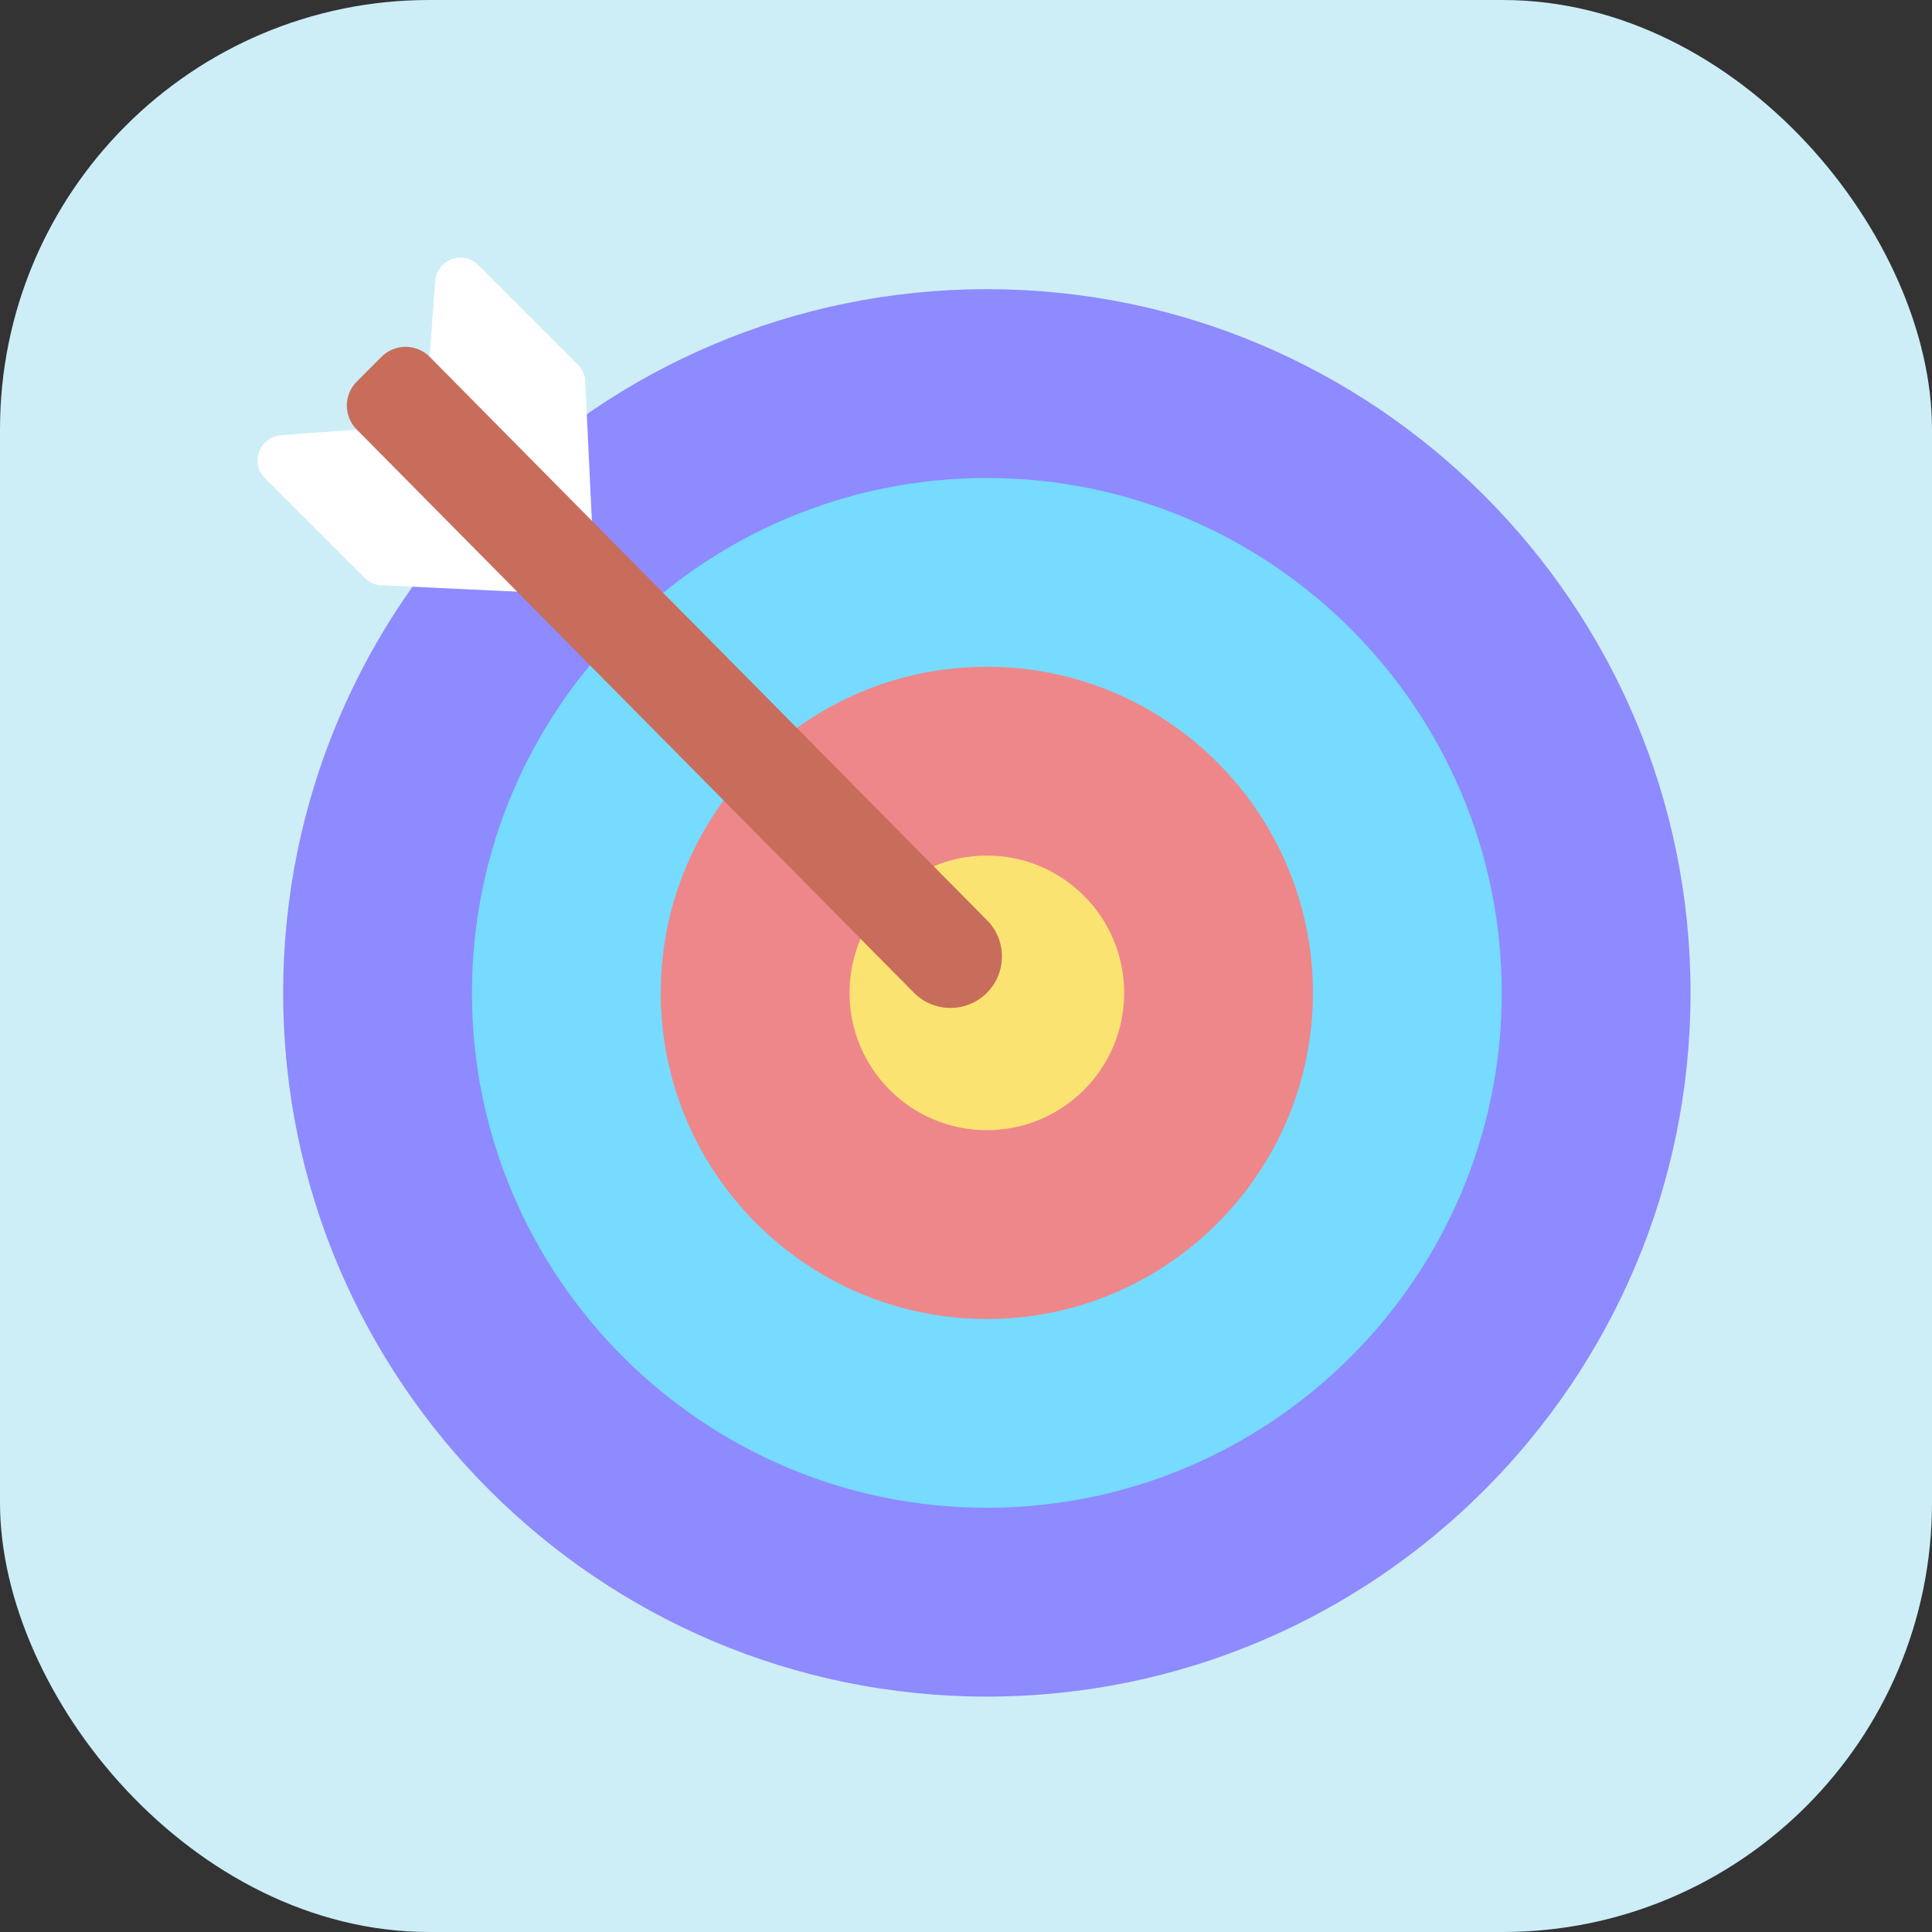
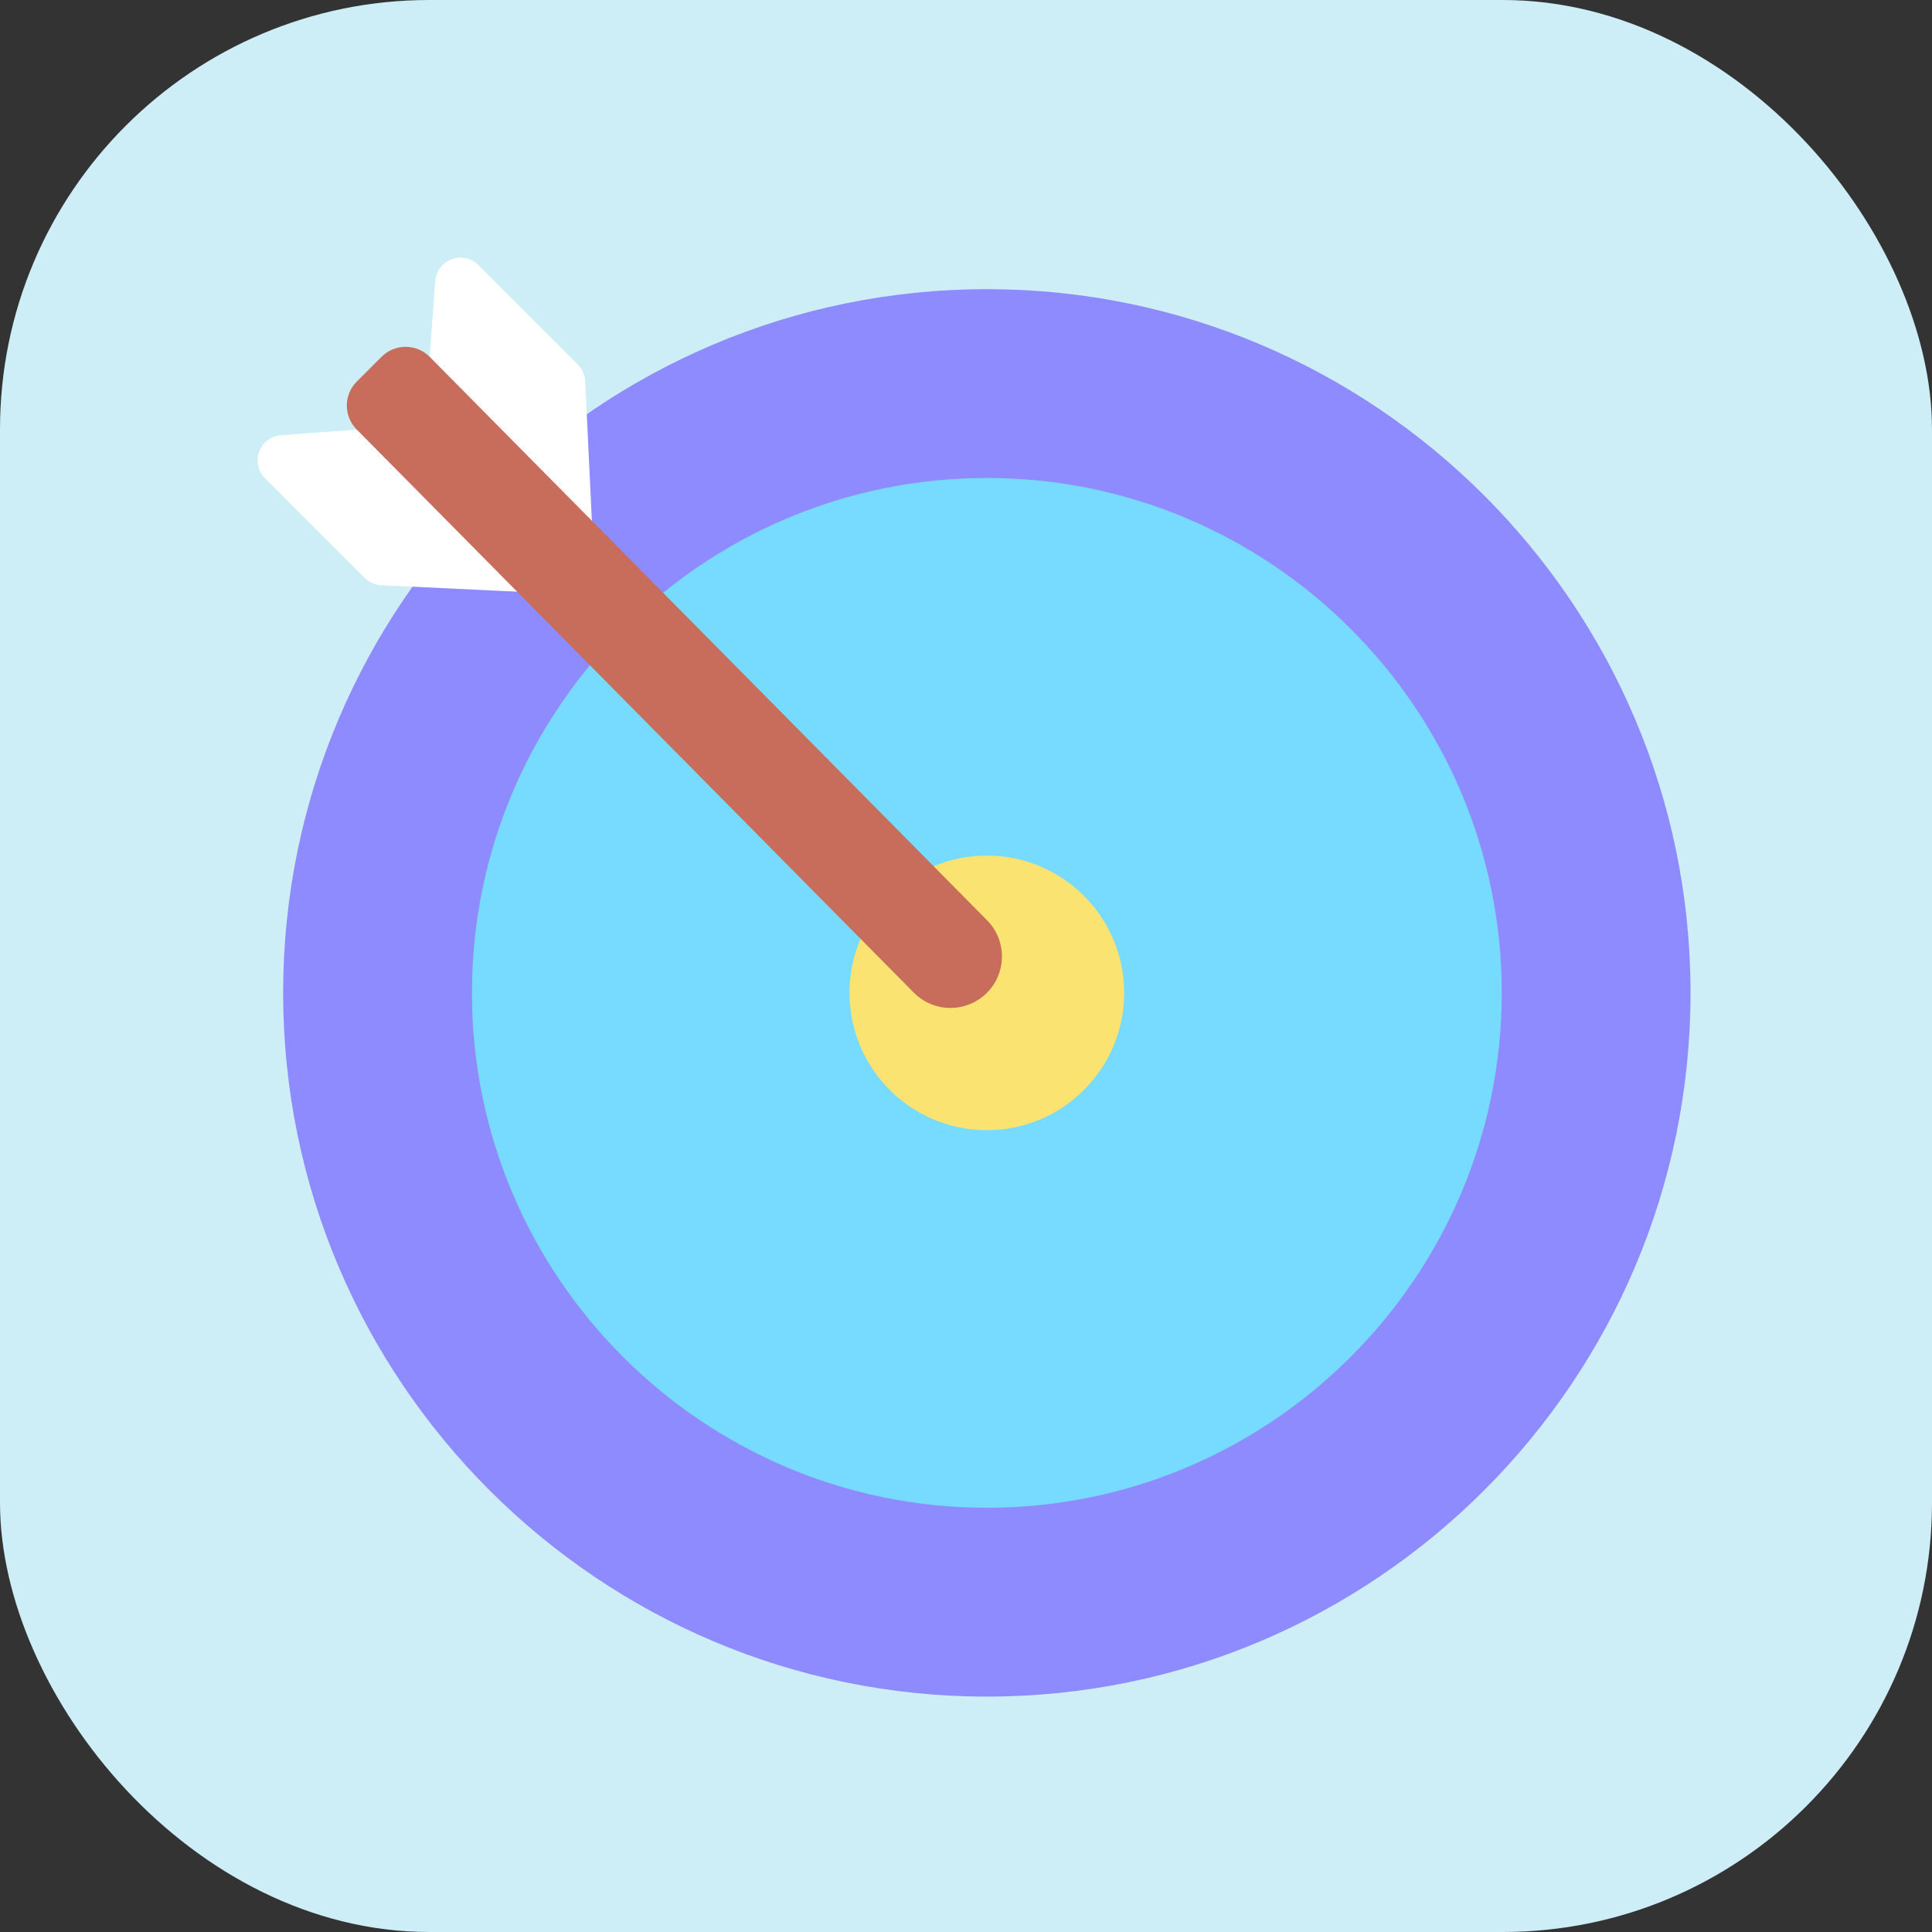
<svg xmlns="http://www.w3.org/2000/svg" width="45" height="45" viewBox="0 0 45 45" fill="none">
  <rect x="0" y="0" width="45" height="45" fill="#333333" stroke="none" />
  <rect width="45" height="45" rx="10" fill="#CDEEF7" />
  <path d="M22.986 39.517C32.023 39.517 39.376 32.164 39.376 23.126C39.376 14.088 32.023 6.735 22.986 6.735C13.948 6.735 6.595 14.088 6.595 23.126C6.595 32.164 13.948 39.517 22.986 39.517Z" fill="#8E8AFF" />
  <path d="M22.986 35.119C29.599 35.119 34.979 29.739 34.979 23.126C34.979 16.513 29.599 11.133 22.986 11.133C16.373 11.133 10.992 16.513 10.992 23.126C10.992 29.739 16.373 35.119 22.986 35.119Z" fill="#76DBFF" />
-   <path d="M22.986 30.722C27.174 30.722 30.581 27.314 30.581 23.126C30.581 18.938 27.174 15.53 22.986 15.53C18.797 15.53 15.39 18.938 15.39 23.126C15.39 27.314 18.797 30.722 22.986 30.722Z" fill="#EE878A" />
  <path d="M22.986 26.324C21.219 26.324 19.787 24.892 19.787 23.126C19.787 21.36 21.219 19.928 22.986 19.928C24.752 19.928 26.184 21.36 26.184 23.126C26.184 24.892 24.752 26.324 22.986 26.324Z" fill="#FBE372" />
  <path d="M8.941 13.634C8.775 13.642 8.613 13.58 8.496 13.462L6.173 11.14C5.817 10.784 6.044 10.174 6.546 10.137L8.31 10.006L13.754 13.863L8.941 13.634Z" fill="white" />
  <path d="M13.634 8.941C13.642 8.775 13.58 8.613 13.463 8.496L11.14 6.173C10.784 5.817 10.174 6.044 10.137 6.546L10.006 8.31L13.863 13.754L13.634 8.941Z" fill="white" />
  <path d="M8.31 8.888L8.888 8.309C9.197 8.001 9.697 8.001 10.006 8.309L22.986 21.43C23.454 21.898 23.454 22.658 22.986 23.126C22.517 23.594 21.758 23.594 21.29 23.126L8.31 10.006C8.001 9.697 8.001 9.197 8.31 8.888Z" fill="#C86D5C" />
</svg>